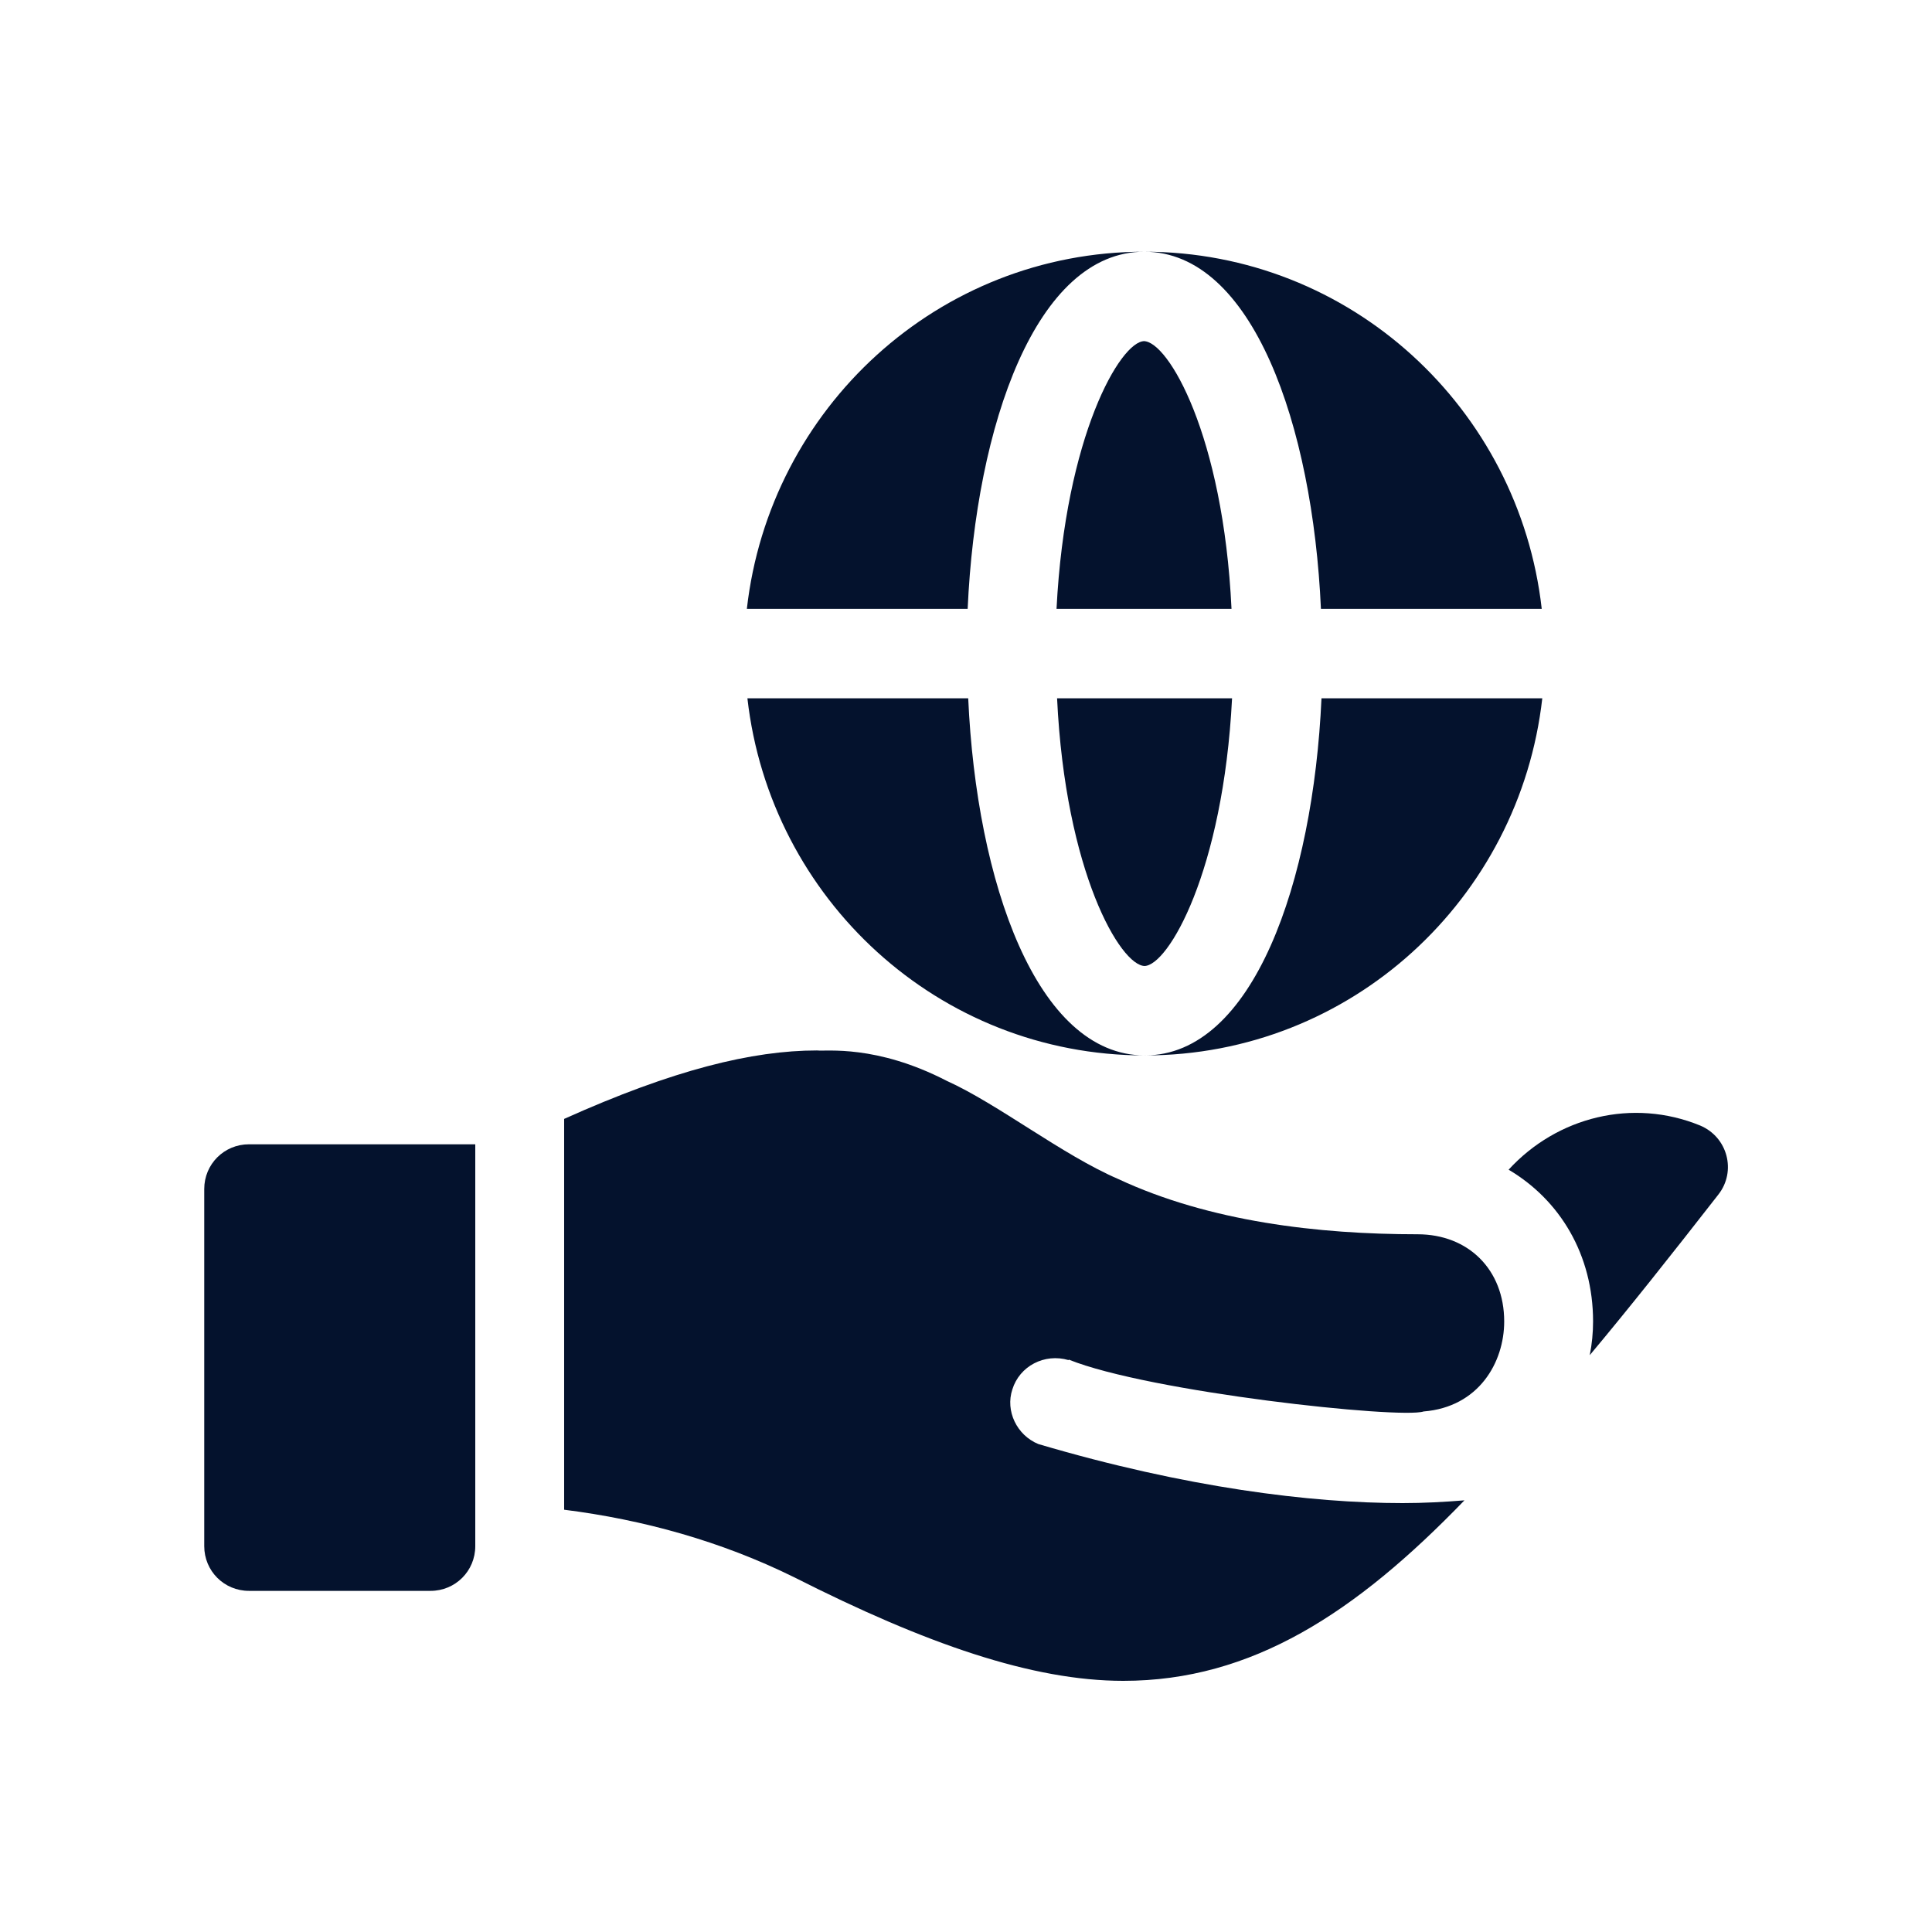
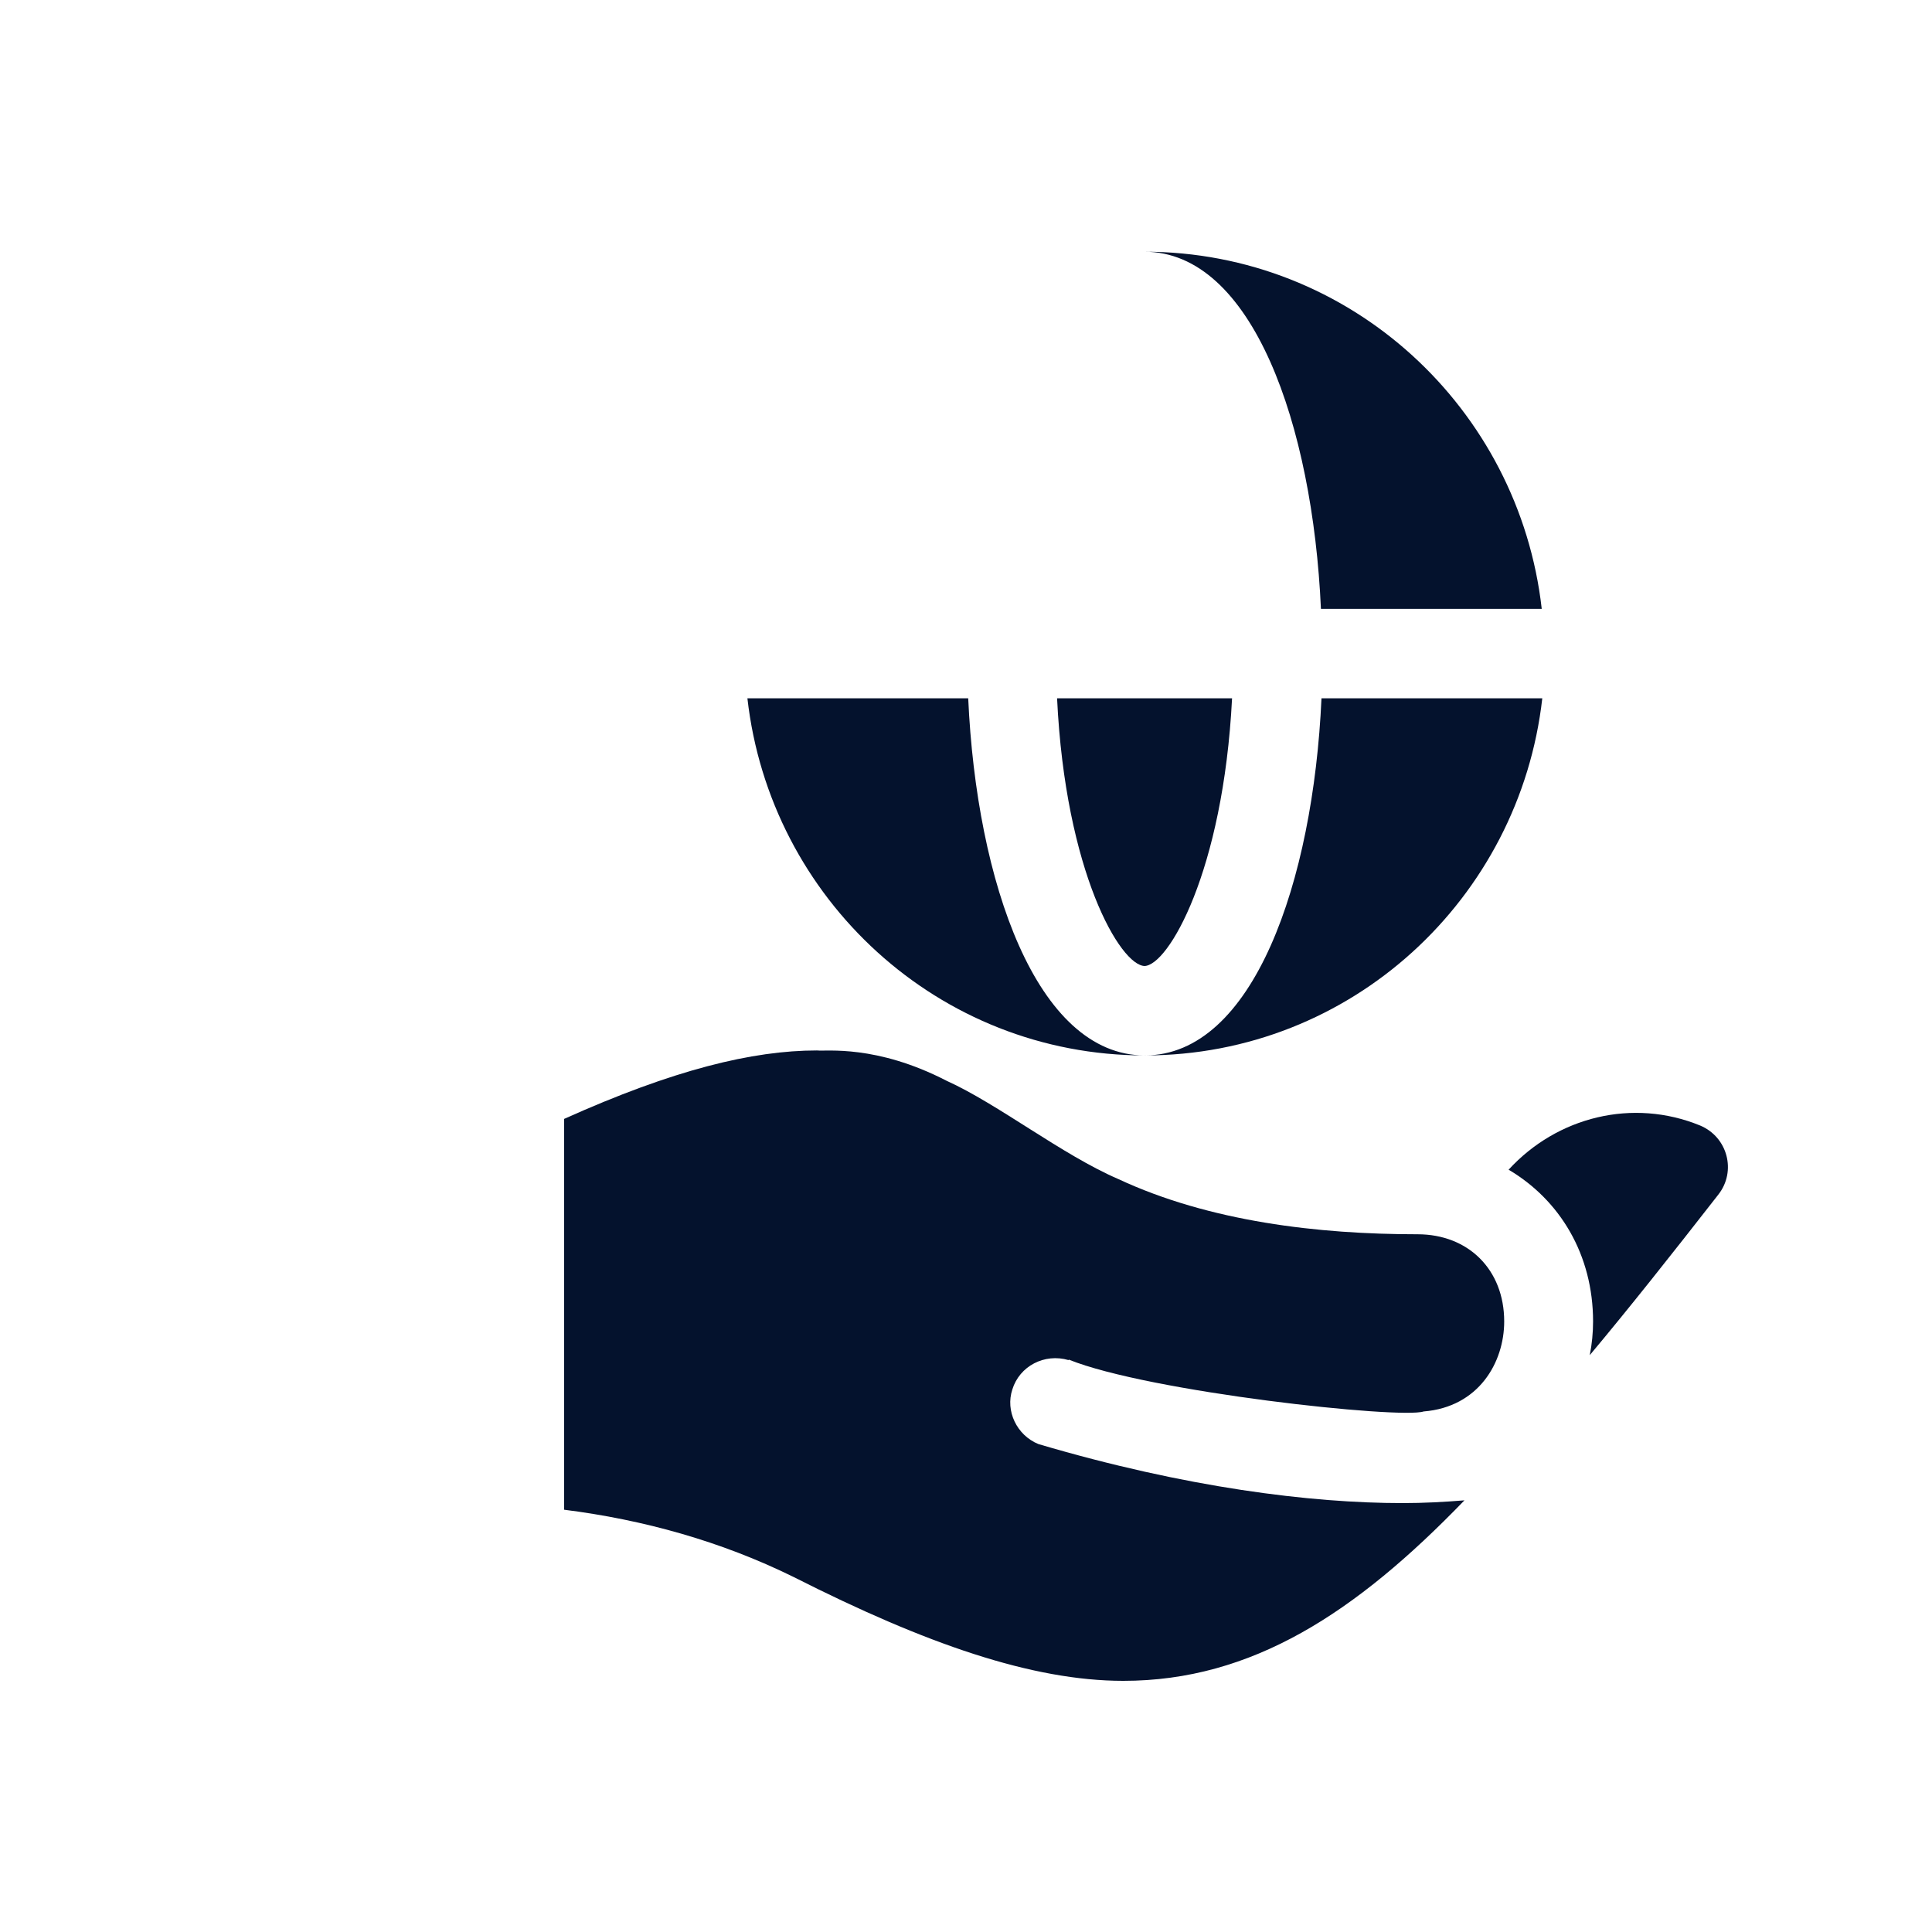
<svg xmlns="http://www.w3.org/2000/svg" id="Layer_2" width="35" height="35" viewBox="0 0 35 35">
  <g id="Layer_1-2">
    <rect width="35" height="35" fill="none" stroke-width="0" />
-     <path d="M20.73,6.18c-.43,0-1.43,1.71-1.59,4.85h3.17c-.15-3.15-1.15-4.85-1.59-4.85h0Z" fill="#04122d" stroke-width="0" />
-     <path d="M13.54,11.03h3.99c.15-3.33,1.24-6.47,3.2-6.47-3.74,0-6.79,2.84-7.2,6.47Z" fill="#04122d" stroke-width="0" />
    <path d="M23.94,12.65c-.15,3.33-1.24,6.47-3.2,6.47,3.74,0,6.79-2.84,7.2-6.47h-3.99Z" fill="#04122d" stroke-width="0" />
    <path d="M27.93,11.03c-.41-3.63-3.46-6.47-7.2-6.47,1.96,0,3.05,3.14,3.2,6.47h3.99Z" fill="#04122d" stroke-width="0" />
    <path d="M17.53,12.65h-3.99c.41,3.63,3.46,6.47,7.2,6.47-1.96,0-3.05-3.14-3.2-6.47Z" fill="#04122d" stroke-width="0" />
    <path d="M20.73,17.5c.43,0,1.43-1.71,1.59-4.85h-3.17c.15,3.15,1.15,4.85,1.59,4.85h0Z" fill="#04122d" stroke-width="0" />
-     <path d="M4.51,28.82h3.29c.45,0,.81-.36.81-.81v-7.28h-4.1c-.45,0-.81.36-.81.81v6.47c0,.45.36.81.81.81Z" fill="#04122d" stroke-width="0" />
    <path d="M31.13,21.64c.33-.42.17-1.04-.33-1.25-1.22-.5-2.59-.16-3.47.8.93.55,1.53,1.54,1.53,2.75,0,.2-.02.41-.06.61.72-.86,1.48-1.82,2.33-2.91Z" fill="#04122d" stroke-width="0" />
    <path d="M19.36,24.63c1.46.59,6.01,1.08,6.43.94,1-.08,1.46-.89,1.46-1.63,0-.94-.65-1.58-1.57-1.58-1.8,0-3.77-.23-5.42-1-1.02-.44-2.18-1.36-3.11-1.78-1.28-.66-2.18-.53-2.35-.55-1.17,0-2.6.35-4.58,1.24v7.08c1.43.18,2.84.57,4.16,1.22,2.39,1.21,4.32,1.88,5.97,1.88,2.33,0,4.21-1.23,6.18-3.27-.37.03-.74.05-1.12.05-1.66,0-3.93-.28-6.6-1.07-.39-.16-.6-.6-.47-.99.13-.42.58-.66,1.02-.53h0Z" fill="#04122d" stroke-width="0" />
  </g>
</svg>